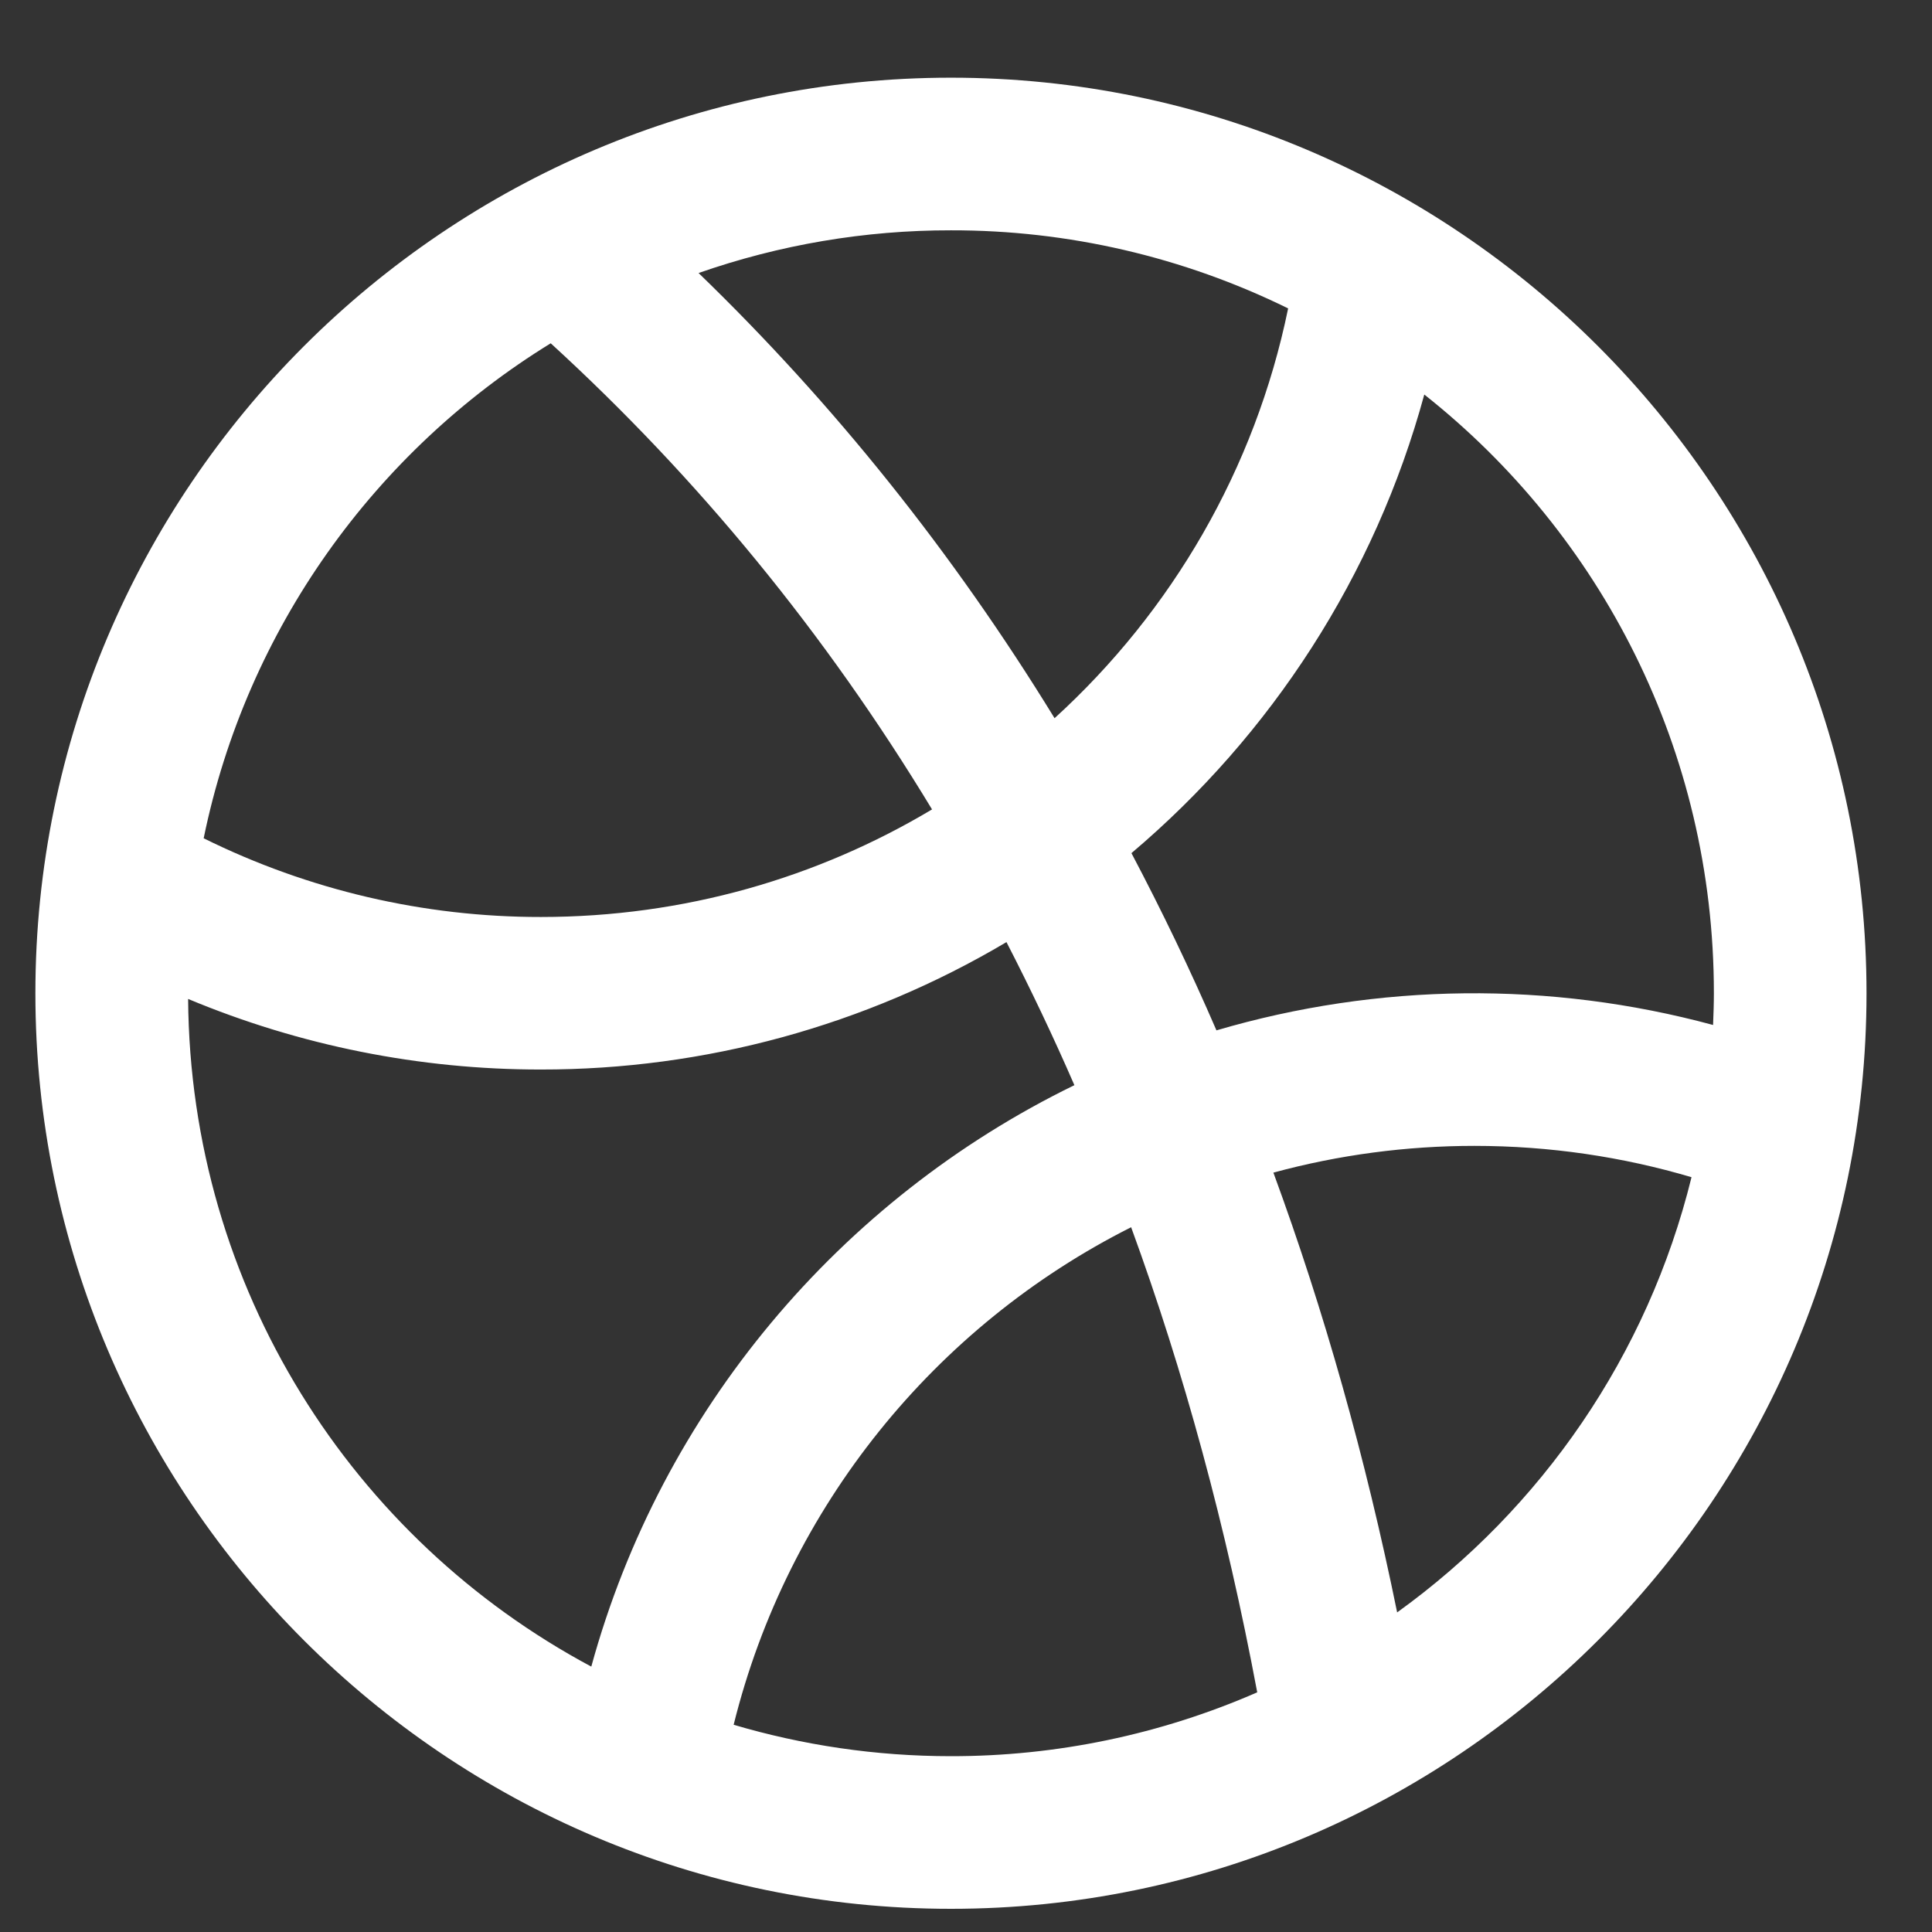
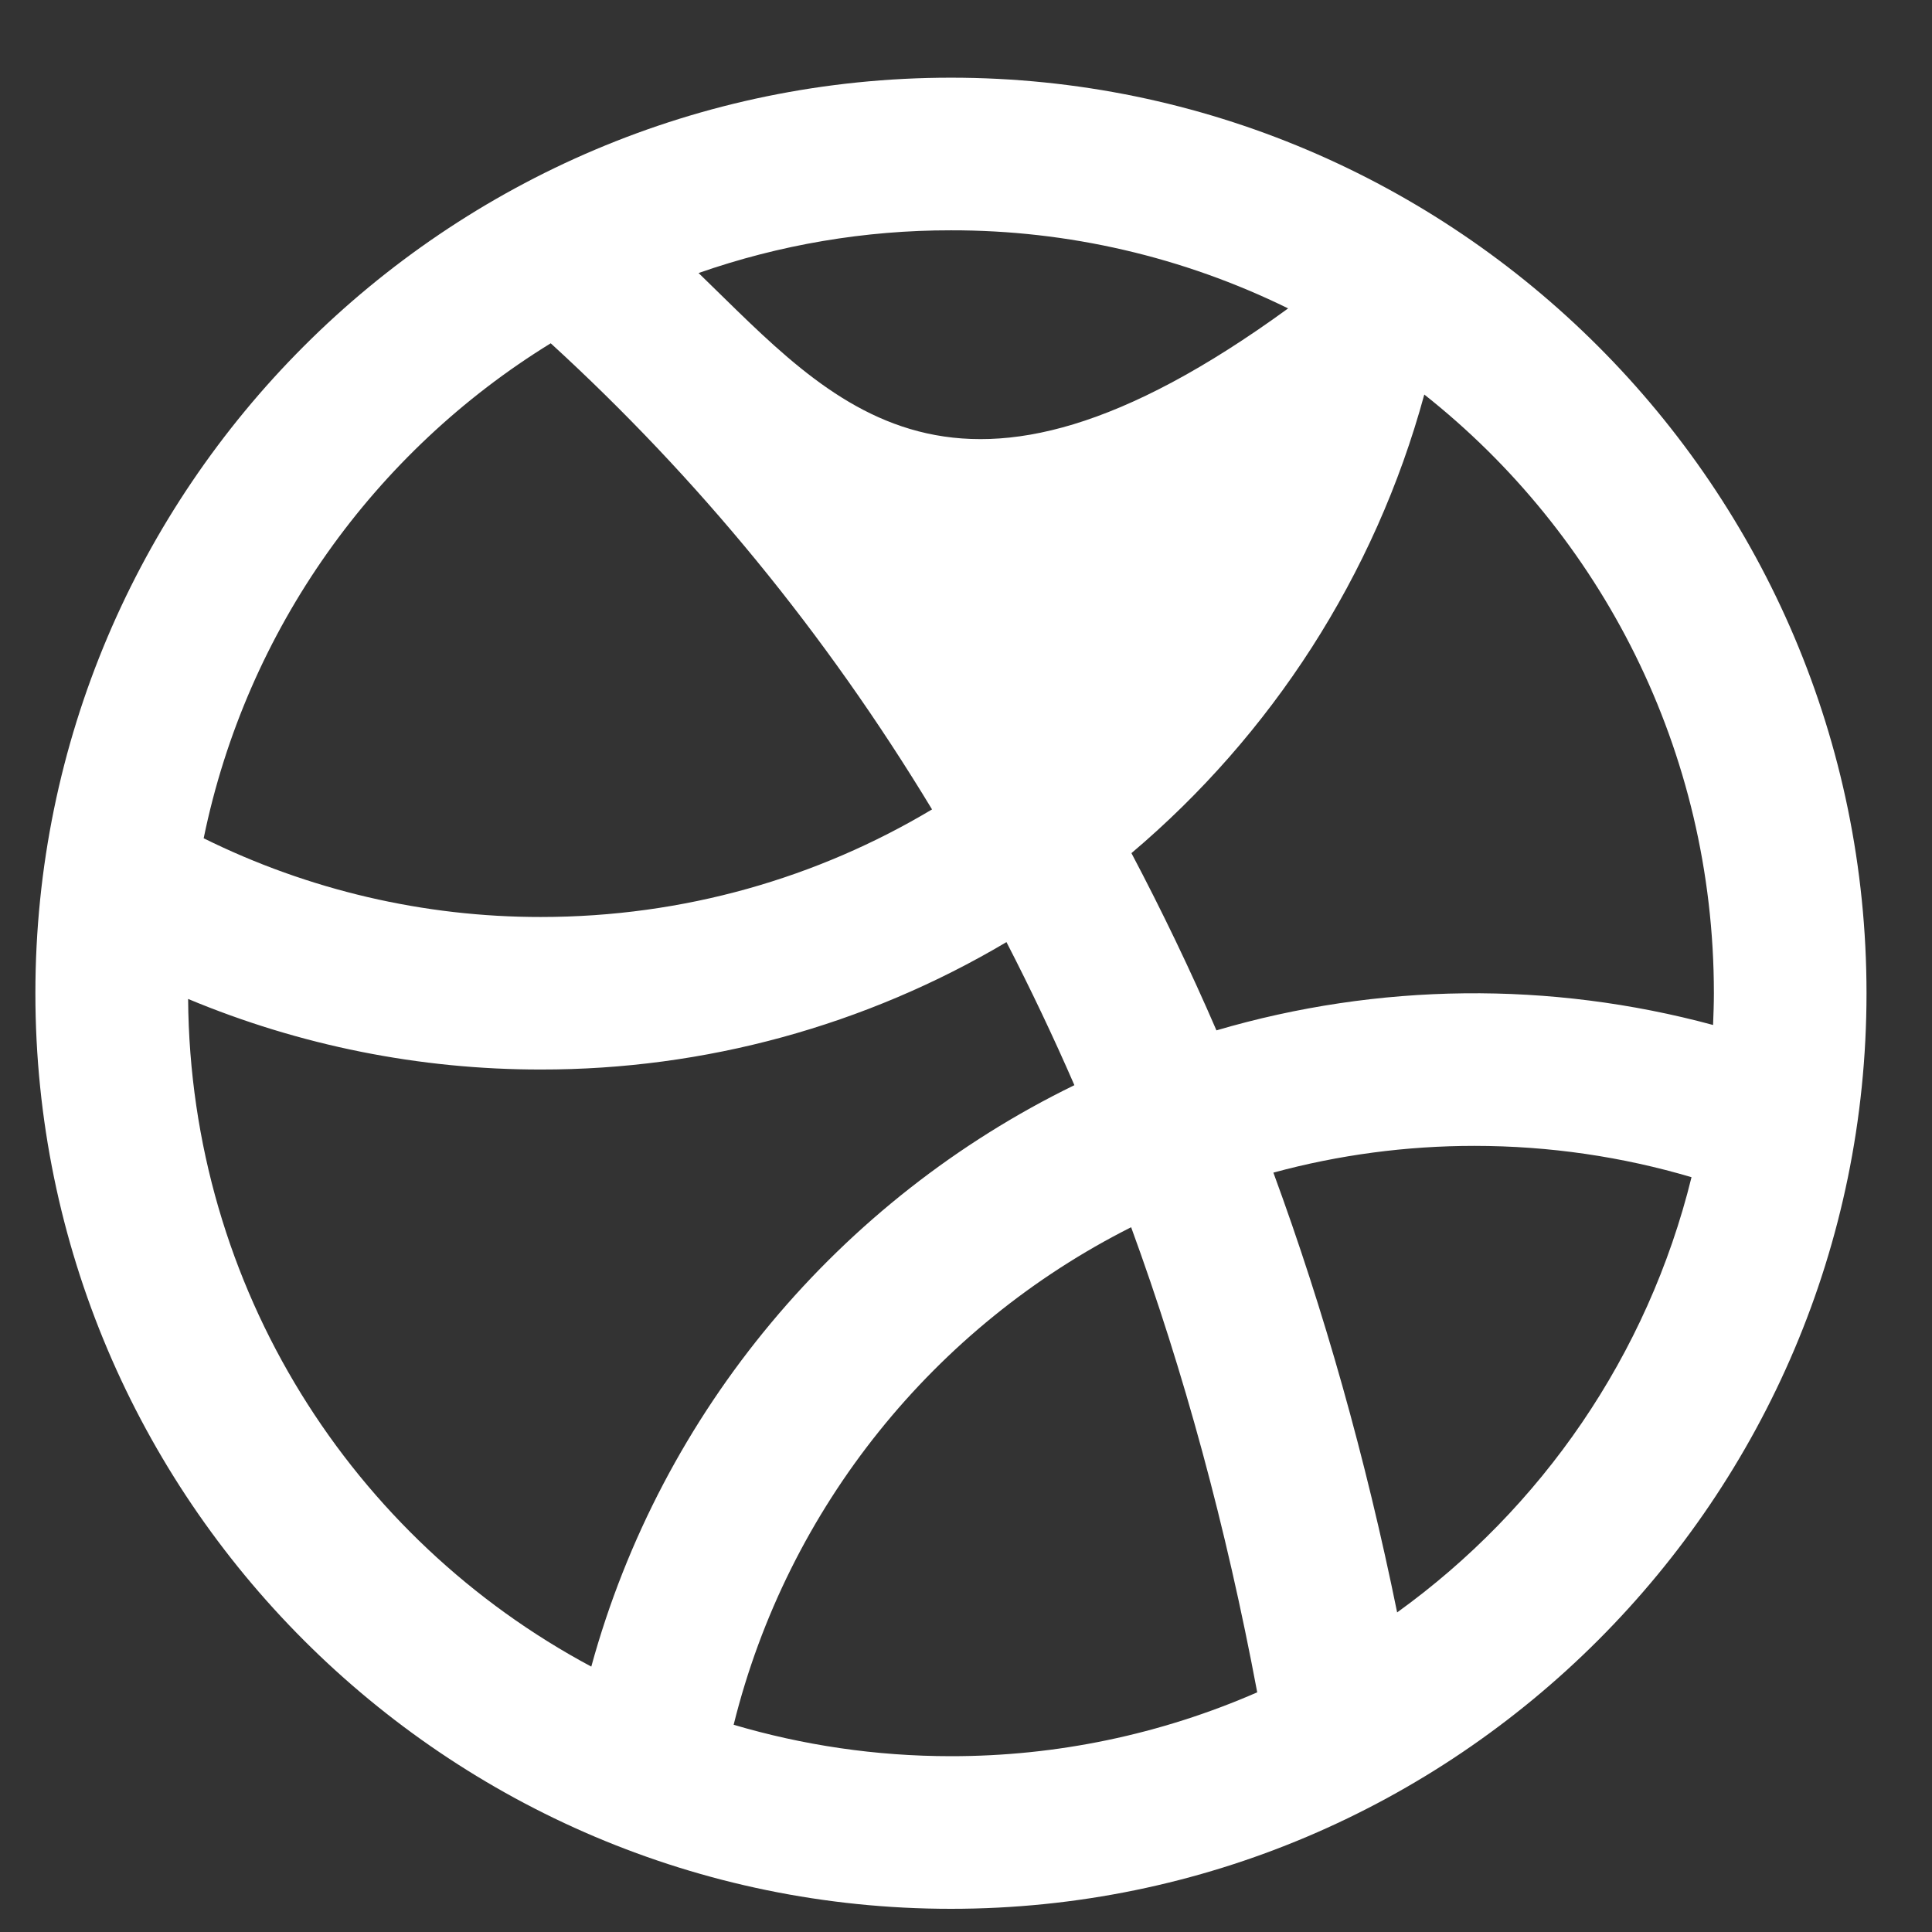
<svg xmlns="http://www.w3.org/2000/svg" width="19" height="19" viewBox="0 0 19 19" fill="none">
  <rect x="0" y="0" width="19" height="19" fill="#333333" stroke="none" />
-   <path d="M9.352 0.764C4.388 0.764 0.348 4.804 0.348 9.768C0.348 14.732 4.388 18.772 9.352 18.772C14.316 18.772 18.356 14.732 18.356 9.768C18.356 4.804 14.316 0.764 9.352 0.764ZM9.352 2.265C10.502 2.263 11.636 2.526 12.668 3.033C12.343 4.616 11.521 6.015 10.371 7.063C9.371 5.433 8.201 3.972 6.87 2.685C7.668 2.406 8.507 2.264 9.352 2.265ZM5.416 3.376C6.859 4.696 8.114 6.222 9.166 7.96C8.042 8.632 6.727 9.018 5.319 9.018C4.169 9.019 3.034 8.754 2.003 8.244C2.425 6.186 3.687 4.44 5.416 3.376ZM14.007 3.88C15.742 5.252 16.855 7.376 16.855 9.768C16.855 9.873 16.851 9.977 16.847 10.08C15.246 9.647 13.555 9.665 11.963 10.133C11.707 9.541 11.428 8.96 11.127 8.39C12.5 7.229 13.521 5.665 14.007 3.88ZM9.898 9.265C10.136 9.727 10.359 10.196 10.566 10.672C8.261 11.795 6.505 13.872 5.815 16.39C3.468 15.136 1.871 12.673 1.85 9.824C2.949 10.283 4.128 10.519 5.319 10.518C6.93 10.52 8.512 10.087 9.898 9.265ZM14.499 11.269C15.242 11.269 15.959 11.377 16.635 11.577C16.204 13.329 15.159 14.835 13.74 15.857C13.429 14.332 13.022 12.89 12.523 11.532C13.167 11.357 13.831 11.269 14.499 11.269ZM11.124 12.069C11.643 13.488 12.058 15.012 12.364 16.643C11.414 17.058 10.389 17.272 9.352 17.271C8.609 17.271 7.892 17.162 7.215 16.962C7.746 14.819 9.195 13.04 11.124 12.069Z" fill="white" />
+   <path d="M9.352 0.764C4.388 0.764 0.348 4.804 0.348 9.768C0.348 14.732 4.388 18.772 9.352 18.772C14.316 18.772 18.356 14.732 18.356 9.768C18.356 4.804 14.316 0.764 9.352 0.764ZM9.352 2.265C10.502 2.263 11.636 2.526 12.668 3.033C9.371 5.433 8.201 3.972 6.87 2.685C7.668 2.406 8.507 2.264 9.352 2.265ZM5.416 3.376C6.859 4.696 8.114 6.222 9.166 7.96C8.042 8.632 6.727 9.018 5.319 9.018C4.169 9.019 3.034 8.754 2.003 8.244C2.425 6.186 3.687 4.44 5.416 3.376ZM14.007 3.88C15.742 5.252 16.855 7.376 16.855 9.768C16.855 9.873 16.851 9.977 16.847 10.08C15.246 9.647 13.555 9.665 11.963 10.133C11.707 9.541 11.428 8.96 11.127 8.39C12.5 7.229 13.521 5.665 14.007 3.88ZM9.898 9.265C10.136 9.727 10.359 10.196 10.566 10.672C8.261 11.795 6.505 13.872 5.815 16.39C3.468 15.136 1.871 12.673 1.85 9.824C2.949 10.283 4.128 10.519 5.319 10.518C6.93 10.52 8.512 10.087 9.898 9.265ZM14.499 11.269C15.242 11.269 15.959 11.377 16.635 11.577C16.204 13.329 15.159 14.835 13.74 15.857C13.429 14.332 13.022 12.89 12.523 11.532C13.167 11.357 13.831 11.269 14.499 11.269ZM11.124 12.069C11.643 13.488 12.058 15.012 12.364 16.643C11.414 17.058 10.389 17.272 9.352 17.271C8.609 17.271 7.892 17.162 7.215 16.962C7.746 14.819 9.195 13.04 11.124 12.069Z" fill="white" />
</svg>